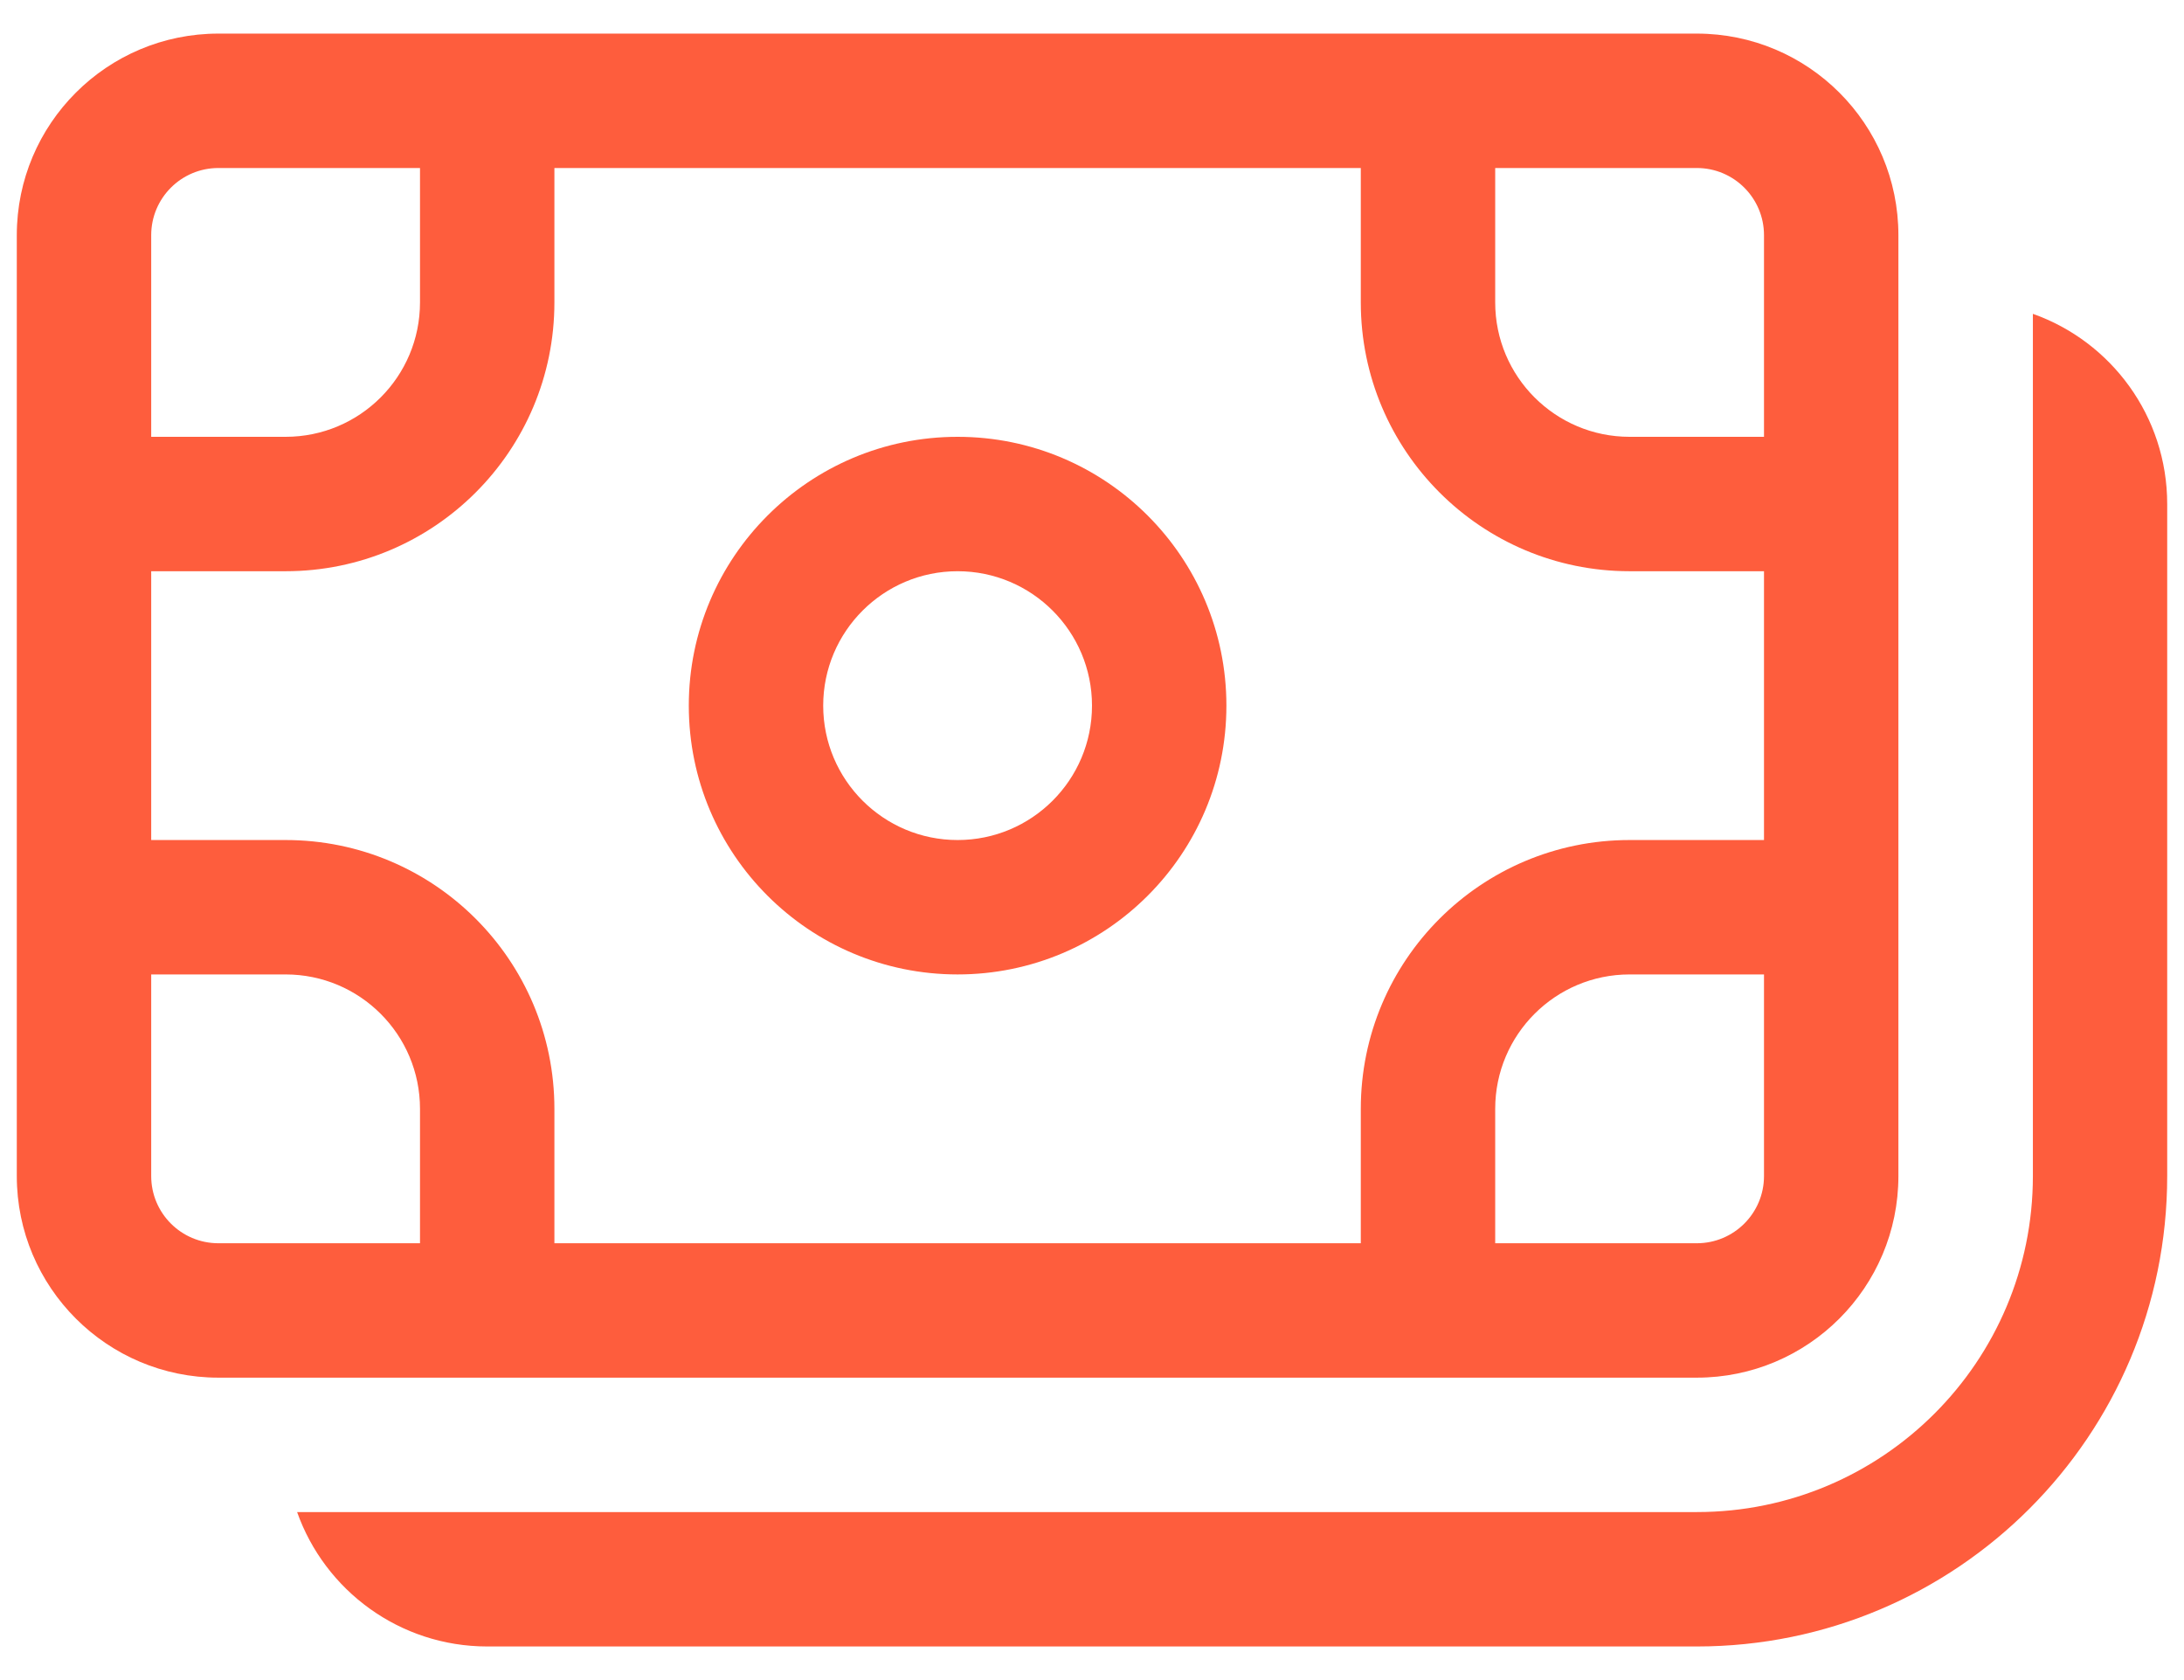
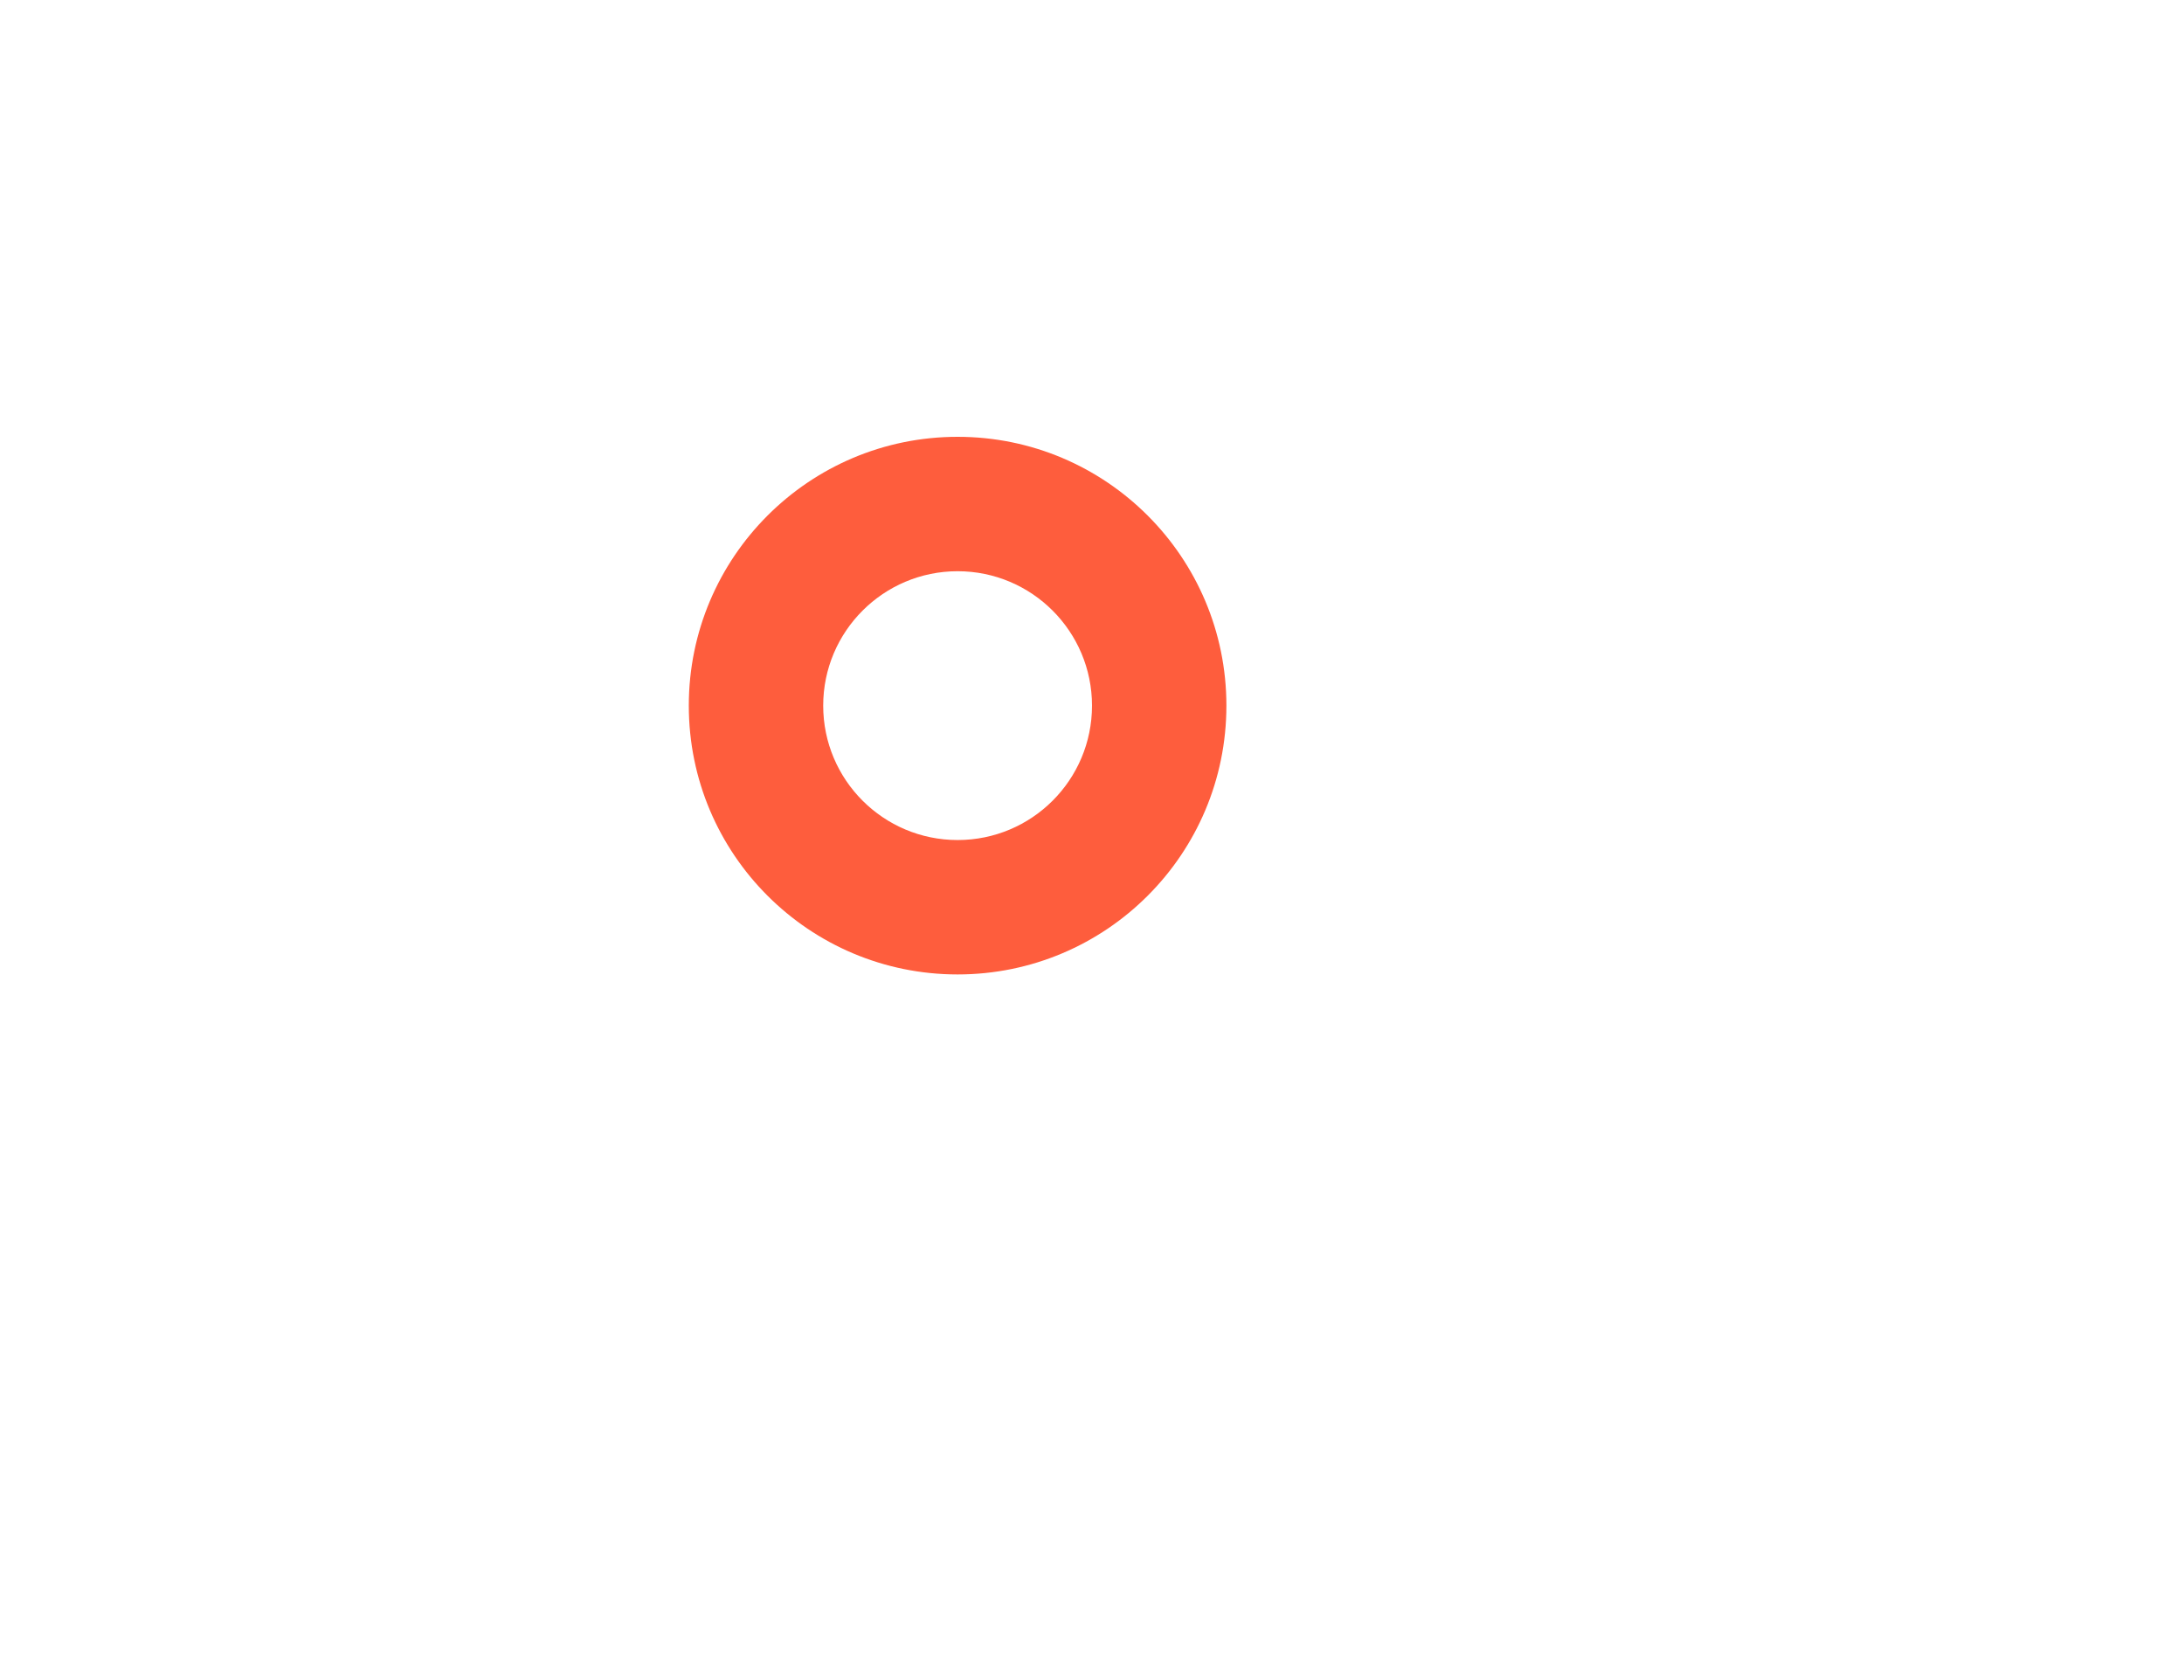
<svg xmlns="http://www.w3.org/2000/svg" width="26" height="20" viewBox="0 0 26 20" fill="none">
  <path d="M8.2 8.4C8.2 6.633 9.633 5.2 11.4 5.2C13.168 5.2 14.6 6.633 14.6 8.4C14.6 10.168 13.168 11.6 11.4 11.6C9.633 11.6 8.2 10.168 8.2 8.4ZM11.4 6.8C10.517 6.8 9.8 7.517 9.8 8.4C9.8 9.284 10.517 10 11.4 10C12.284 10 13 9.284 13 8.4C13 7.517 12.284 6.8 11.4 6.8Z" fill="#FE5D3D" />
-   <path d="M2.6 0.4C1.275 0.4 0.2 1.474 0.2 2.8V14C0.2 15.325 1.275 16.4 2.6 16.4H20.2C21.526 16.4 22.6 15.325 22.6 14V2.8C22.6 1.474 21.526 0.4 20.2 0.4H2.6ZM1.8 2.8C1.8 2.358 2.158 2 2.6 2H5V3.6C5 4.484 4.284 5.2 3.4 5.2H1.8V2.8ZM1.8 6.8H3.4C5.168 6.8 6.6 5.367 6.6 3.6V2H16.2V3.6C16.2 5.367 17.633 6.8 19.4 6.8H21V10H19.4C17.633 10 16.2 11.432 16.2 13.2V14.8H6.6V13.2C6.6 11.432 5.168 10 3.4 10H1.8V6.8ZM17.8 2H20.2C20.642 2 21 2.358 21 2.8V5.2H19.4C18.517 5.2 17.8 4.484 17.8 3.6V2ZM21 11.6V14C21 14.442 20.642 14.8 20.2 14.8H17.8V13.2C17.8 12.316 18.517 11.6 19.4 11.6H21ZM5 14.8H2.6C2.158 14.8 1.8 14.442 1.8 14V11.6H3.4C4.284 11.6 5 12.316 5 13.2V14.8Z" fill="#FE5D3D" />
-   <path d="M24.201 14C24.201 16.209 22.41 18 20.201 18H3.537C3.867 18.932 4.756 19.6 5.801 19.6H20.201C23.293 19.6 25.8 17.093 25.8 14V6C25.8 4.955 25.133 4.066 24.201 3.736V14Z" fill="#FE5D3D" />
</svg>